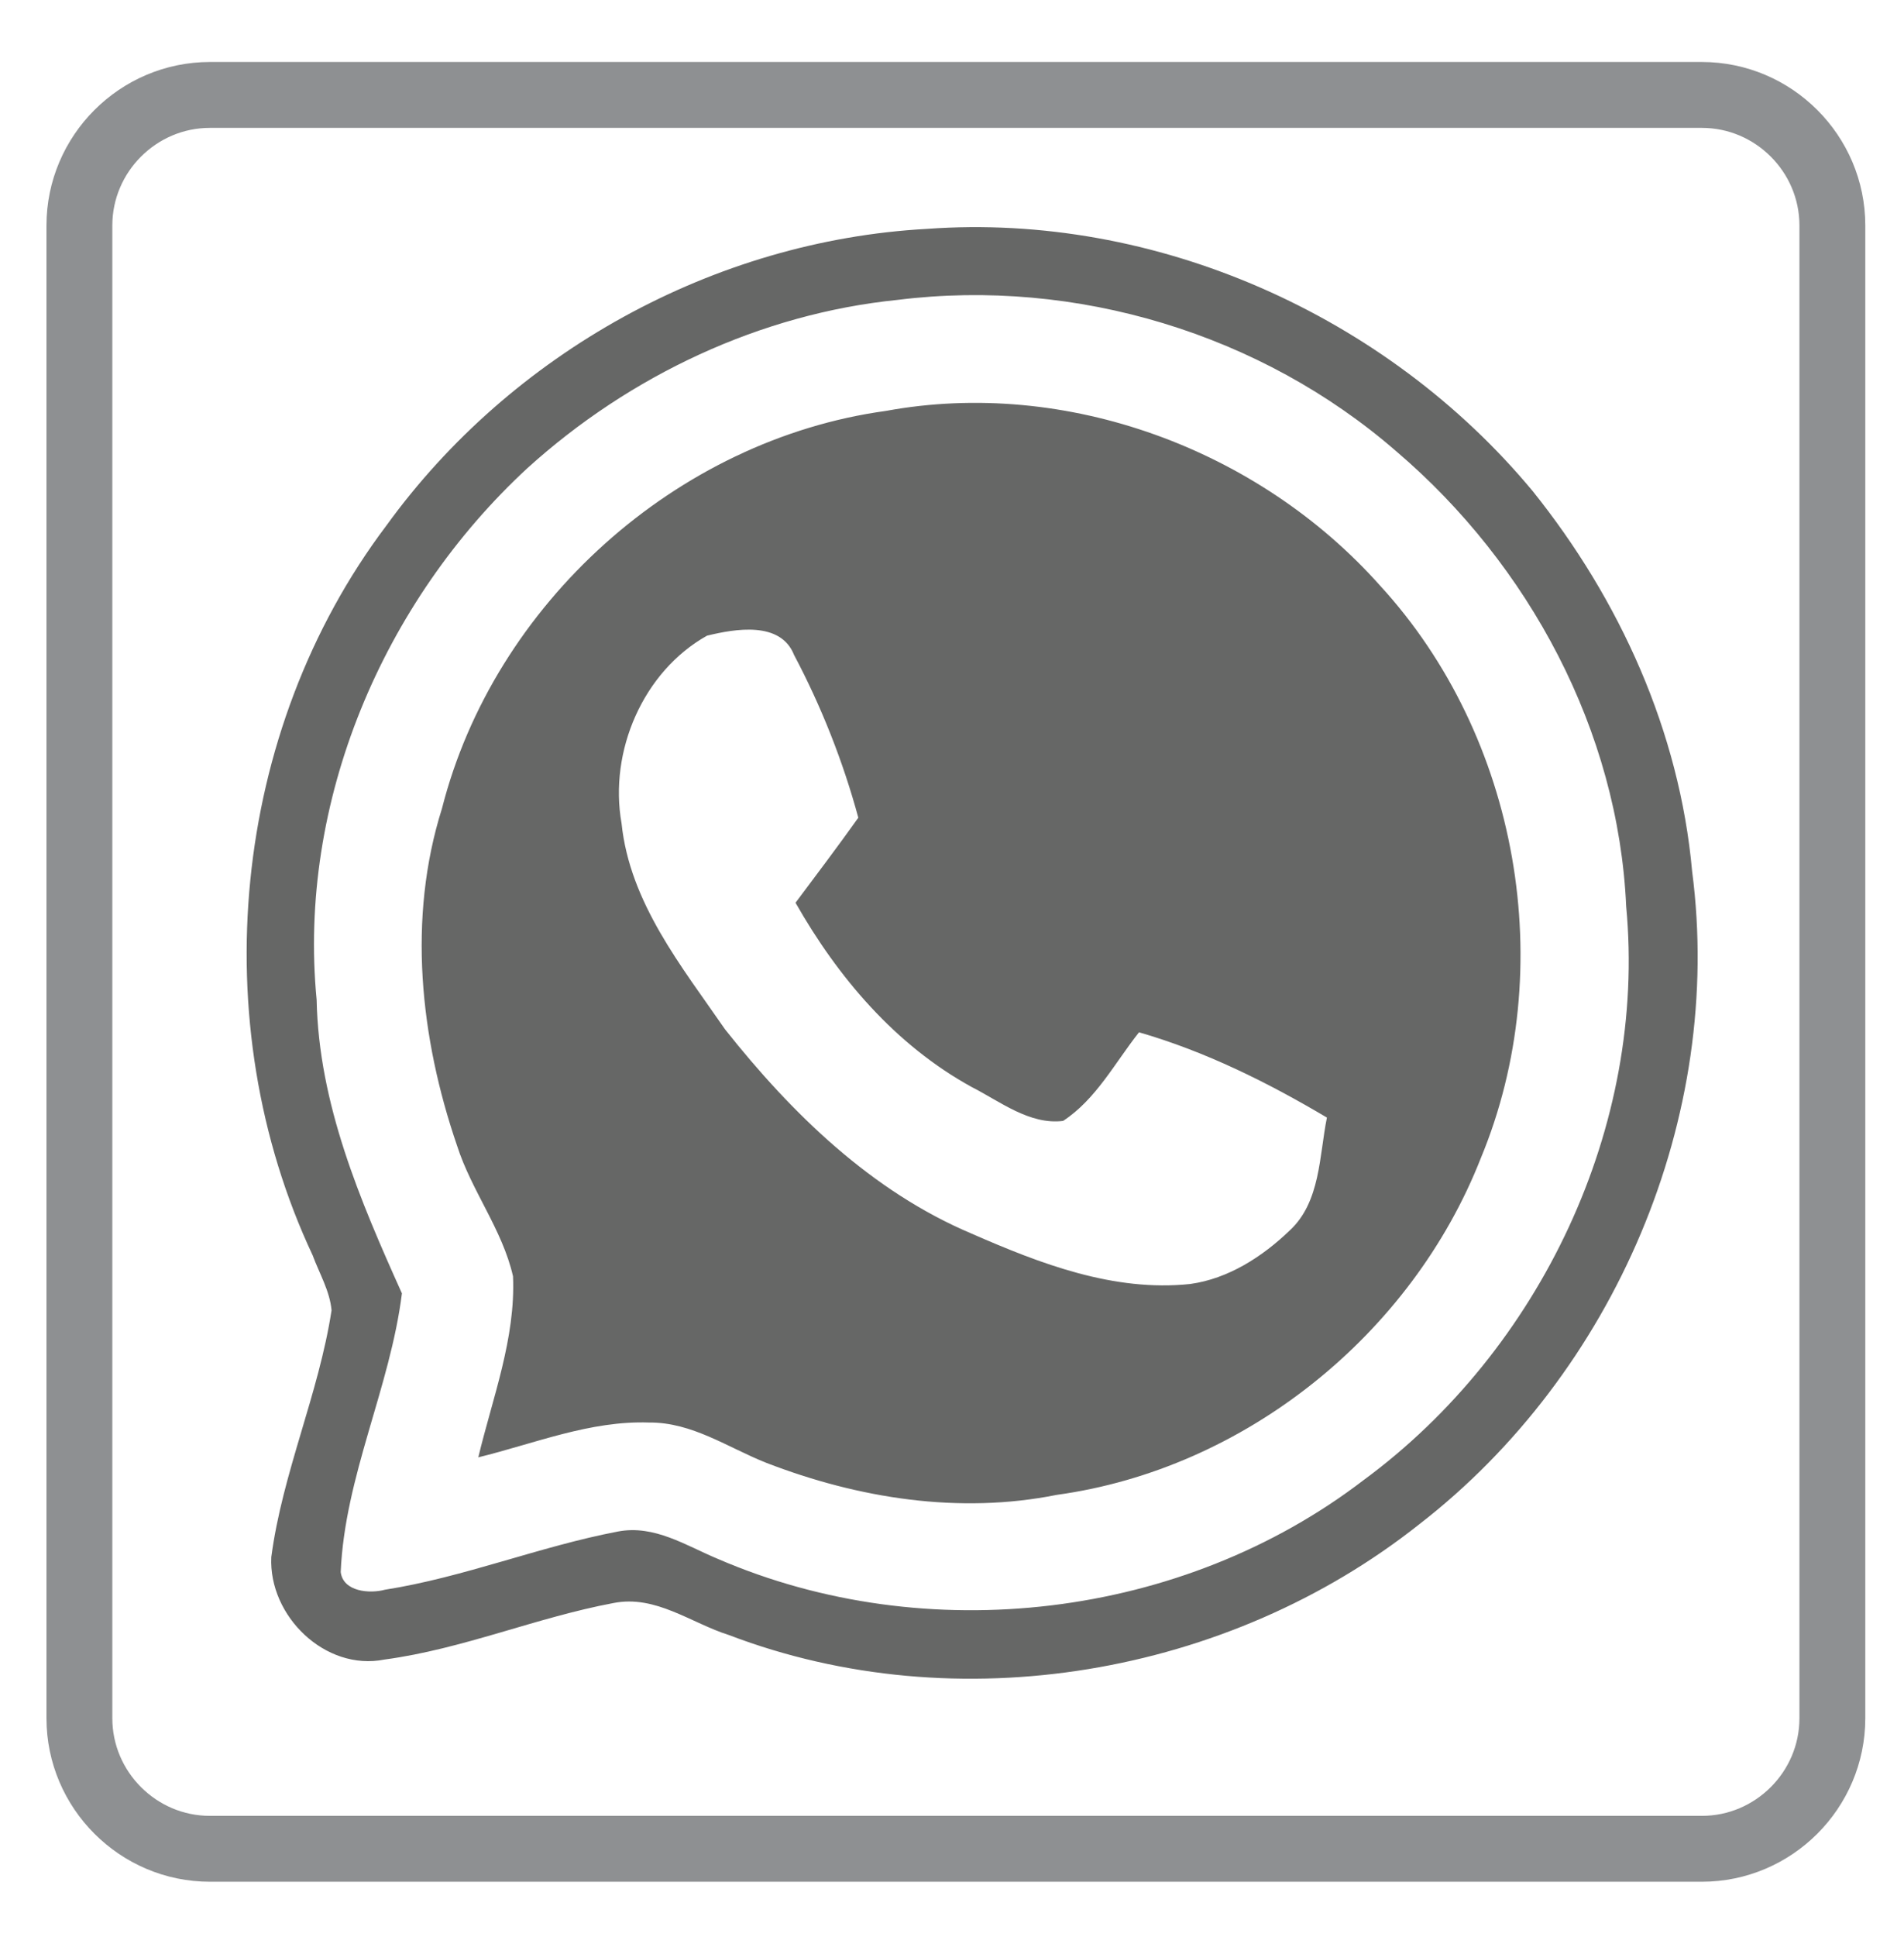
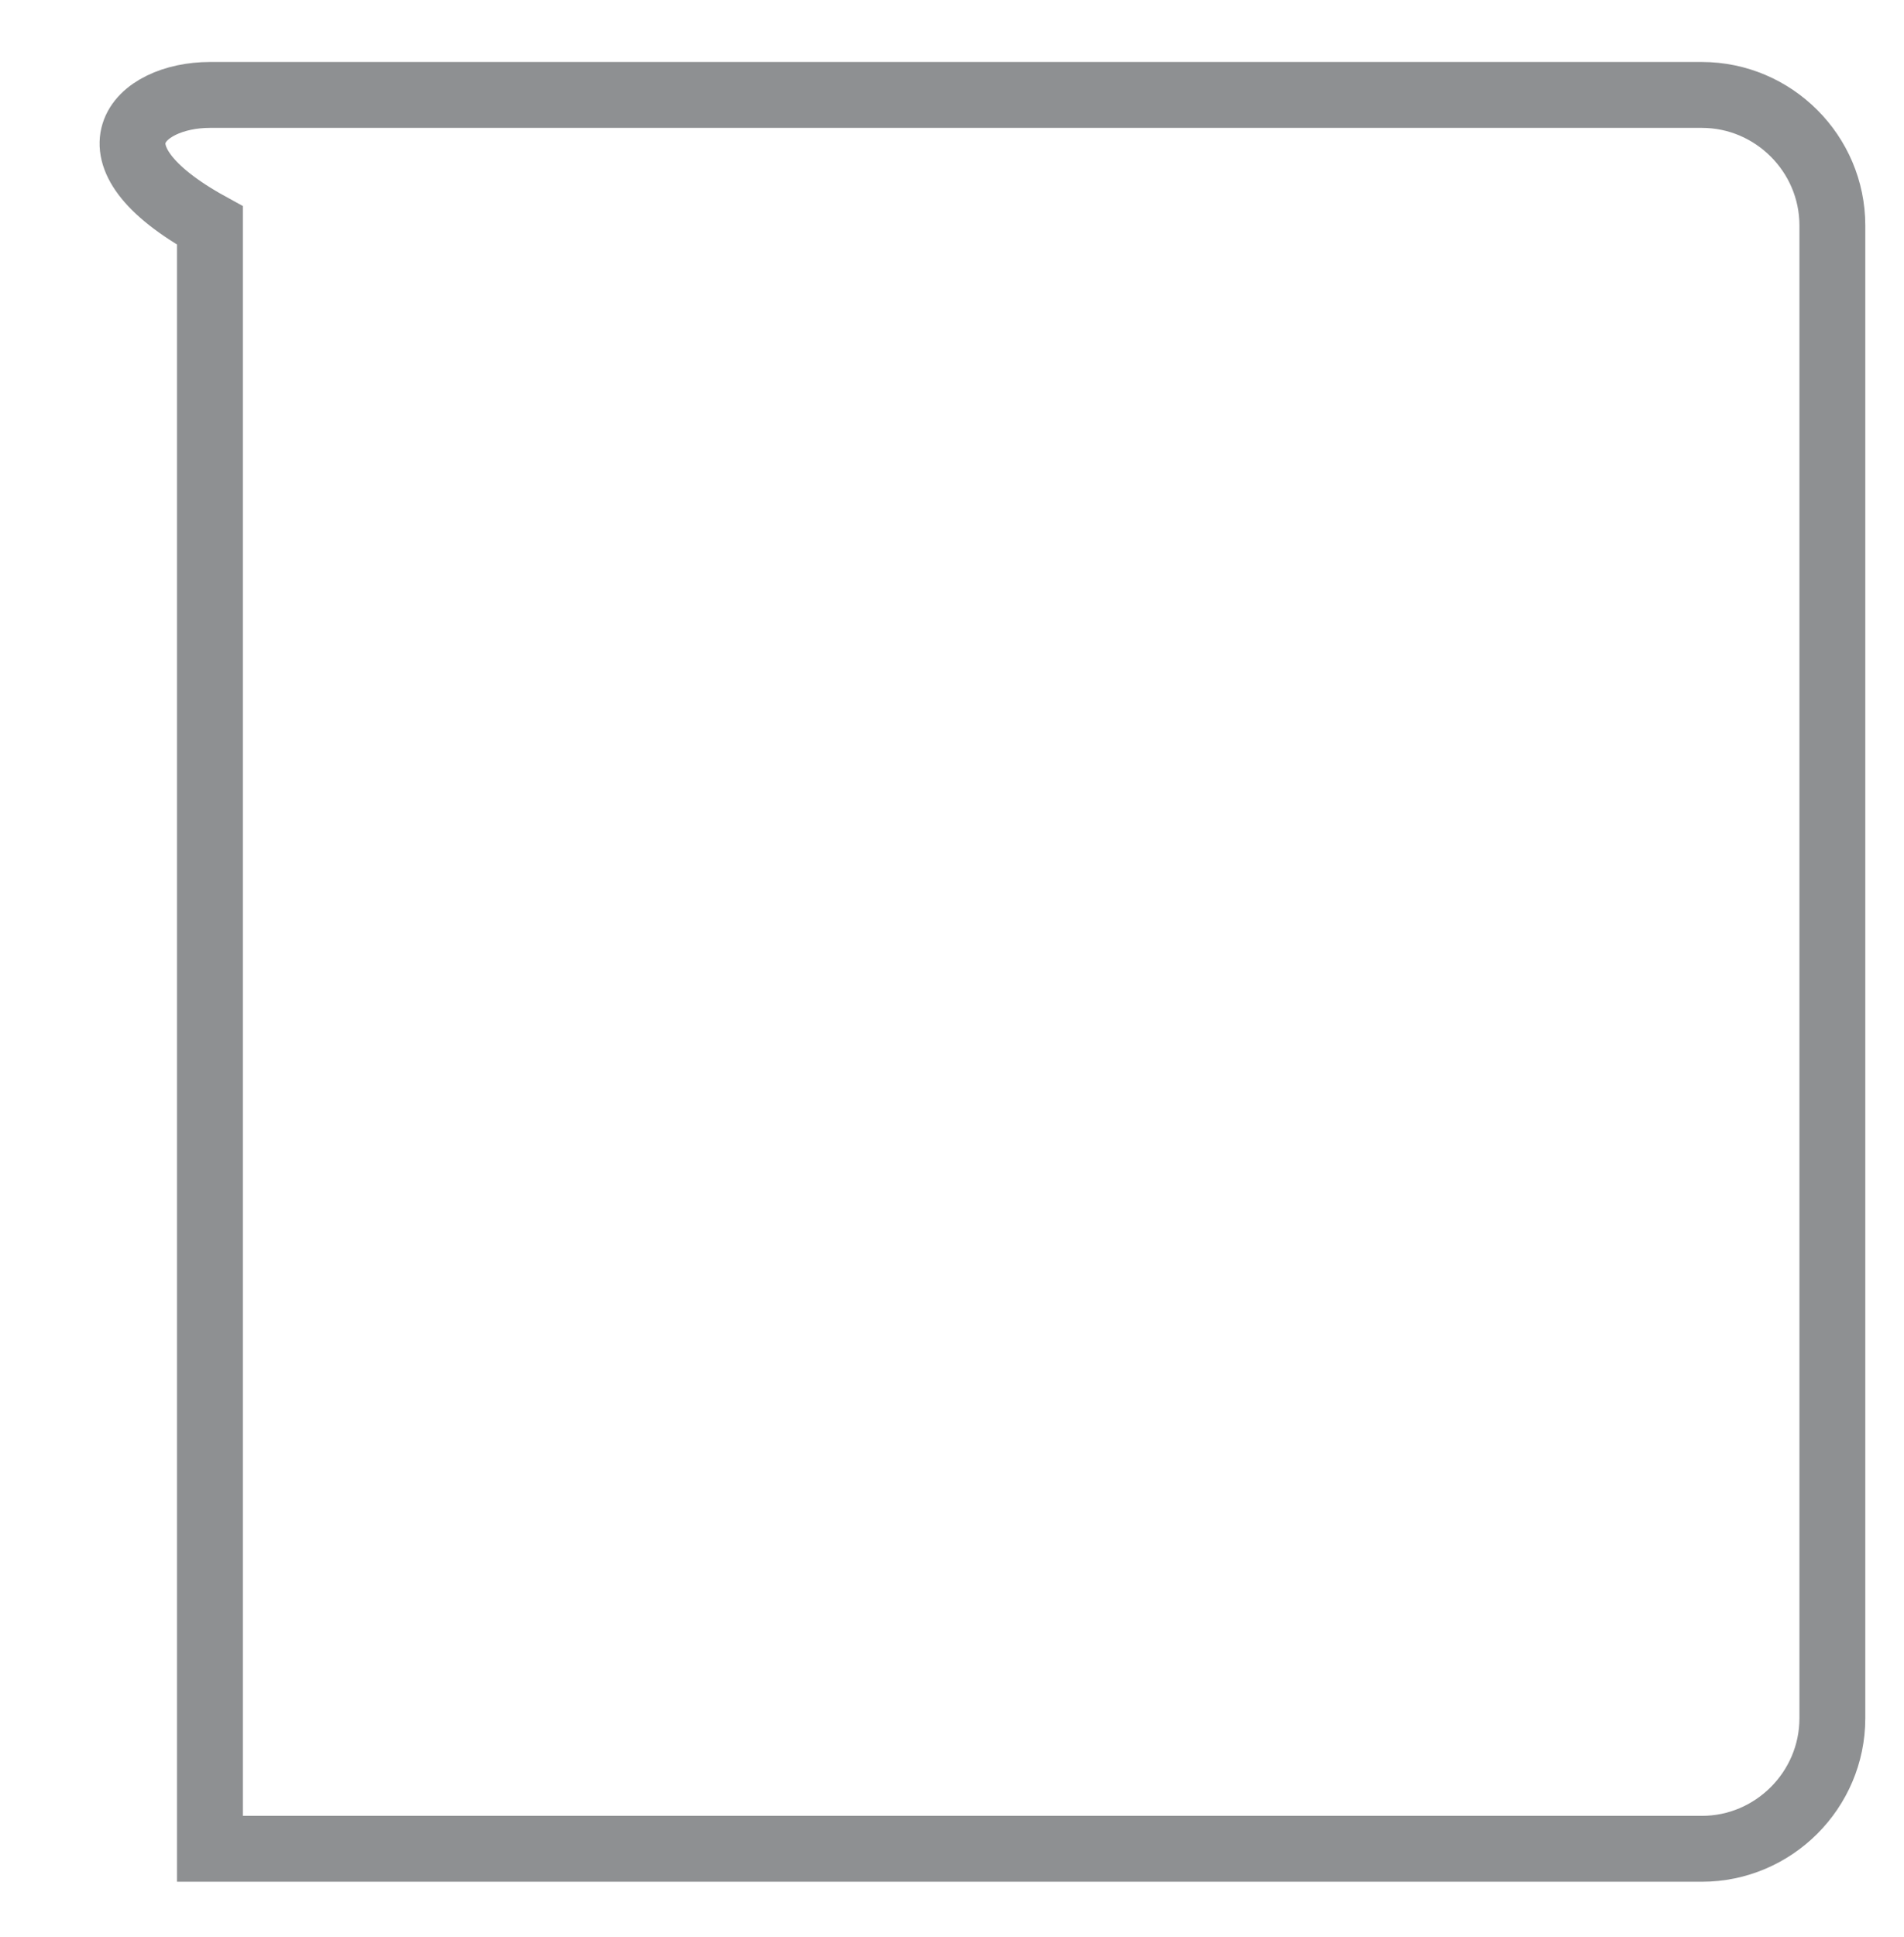
<svg xmlns="http://www.w3.org/2000/svg" version="1.1" id="Layer_1" x="0px" y="0px" width="122.927px" height="125px" viewBox="0 0 122.927 125" enable-background="new 0 0 122.927 125" xml:space="preserve">
  <g>
-     <path fill="none" stroke="#8E9092" stroke-width="4.252" stroke-miterlimit="22.926" d="M13.553,6.126h96.323   c4.634,0,8.426,3.792,8.426,8.426v96.323c0,4.635-3.792,8.426-8.426,8.426H13.553c-4.635,0-8.427-3.791-8.427-8.426V14.552   C5.126,9.918,8.918,6.126,13.553,6.126L13.553,6.126z" />
+     <path fill="none" stroke="#8E9092" stroke-width="4.252" stroke-miterlimit="22.926" d="M13.553,6.126h96.323   c4.634,0,8.426,3.792,8.426,8.426v96.323c0,4.635-3.792,8.426-8.426,8.426H13.553V14.552   C5.126,9.918,8.918,6.126,13.553,6.126L13.553,6.126z" />
  </g>
  <g>
-     <path fill="#666766" d="M59.844,14.77c14.764-1.078,29.686,5.574,39.109,16.919c5.628,7.008,9.484,15.52,10.294,24.528   c2.076,15.864-5.019,32.401-17.622,42.147c-12.321,9.764-29.812,12.767-44.556,7.146c-2.47-0.778-4.728-2.609-7.462-2.068   c-4.991,0.934-9.729,2.969-14.782,3.646c-3.827,0.768-7.488-2.813-7.31-6.61c0.722-5.442,3.059-10.509,3.891-15.925   c-0.113-1.256-0.791-2.382-1.221-3.551c-7.061-15.021-5.257-33.812,4.757-47.082C33.001,22.783,46.086,15.522,59.844,14.77    M57.964,19.35c-8.875,0.896-17.313,4.886-23.903,10.85c-9.345,8.622-14.851,21.552-13.618,34.318   c0.136,6.713,2.806,12.941,5.506,18.942c-0.764,6.097-3.687,11.795-3.952,17.979c0.155,1.285,1.887,1.406,2.844,1.146   c5.125-0.806,9.976-2.791,15.059-3.759c2.348-0.446,4.375,0.903,6.425,1.758c13.497,5.839,30.026,3.881,41.712-5.074   c11.405-8.388,18.292-22.842,16.953-37.026c-0.503-11.315-6.267-22.047-14.82-29.342C81.434,21.536,69.46,17.92,57.964,19.35    M57.196,26.516c11.64-2.141,24.066,2.473,31.891,11.258c8.971,9.756,11.599,24.713,6.52,36.955   c-4.47,11.387-15.225,20.058-27.379,21.733c-6.3,1.263-12.813,0.227-18.749-2.065c-2.481-0.983-4.8-2.632-7.579-2.602   c-3.793-0.133-7.382,1.354-11.02,2.246c0.923-3.85,2.413-7.665,2.242-11.682c-0.681-3.01-2.685-5.517-3.619-8.448   c-2.378-6.936-3.206-14.649-0.968-21.74C31.897,38.961,43.673,28.373,57.196,26.516 M45.647,41.019   c-4.13,2.311-6.346,7.469-5.518,12.109c0.529,5.117,3.876,9.231,6.686,13.3c4.296,5.419,9.458,10.452,15.921,13.179   c4.433,1.94,9.167,3.767,14.103,3.248c2.458-0.336,4.67-1.762,6.425-3.452c1.996-1.842,1.905-4.818,2.405-7.287   c-3.819-2.266-7.854-4.27-12.132-5.503c-1.543,1.948-2.779,4.334-4.901,5.718c-2.163,0.269-4.072-1.259-5.892-2.182   c-4.928-2.704-8.638-7.067-11.383-11.896c1.365-1.819,2.734-3.639,4.054-5.487c-0.987-3.638-2.386-7.174-4.148-10.502   C50.394,40.058,47.455,40.58,45.647,41.019L45.647,41.019z" />
-   </g>
+     </g>
</svg>